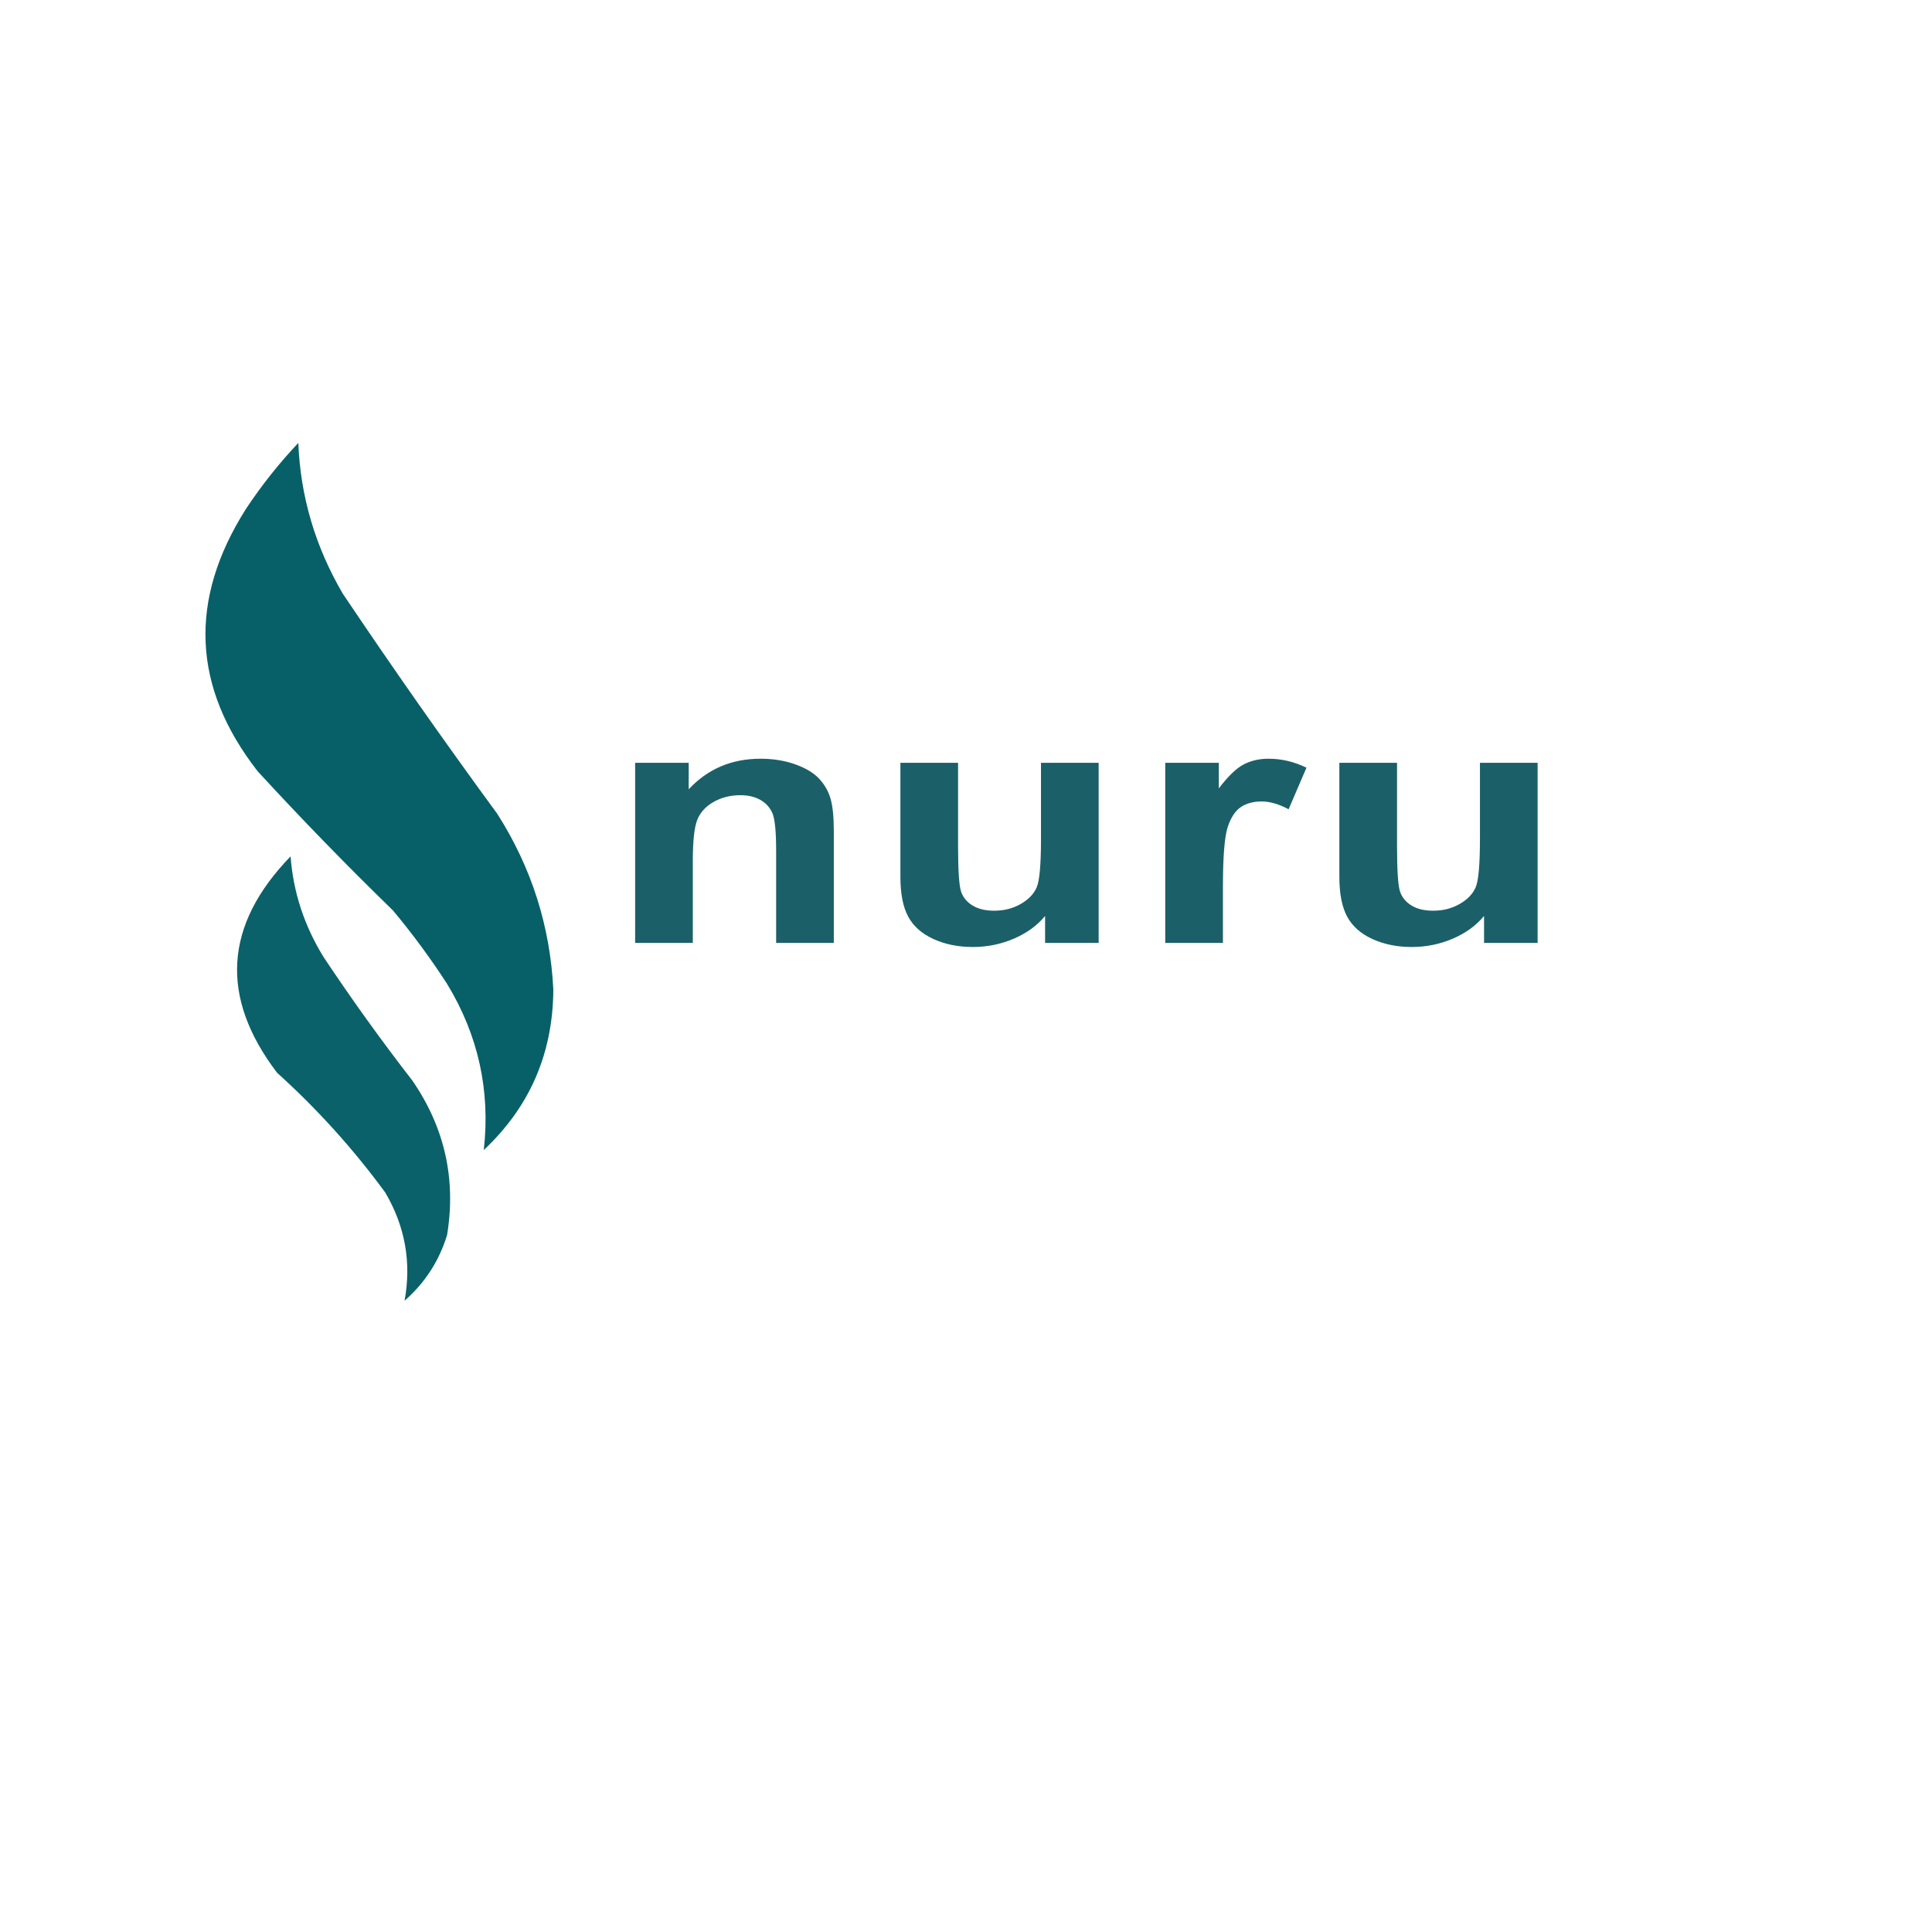
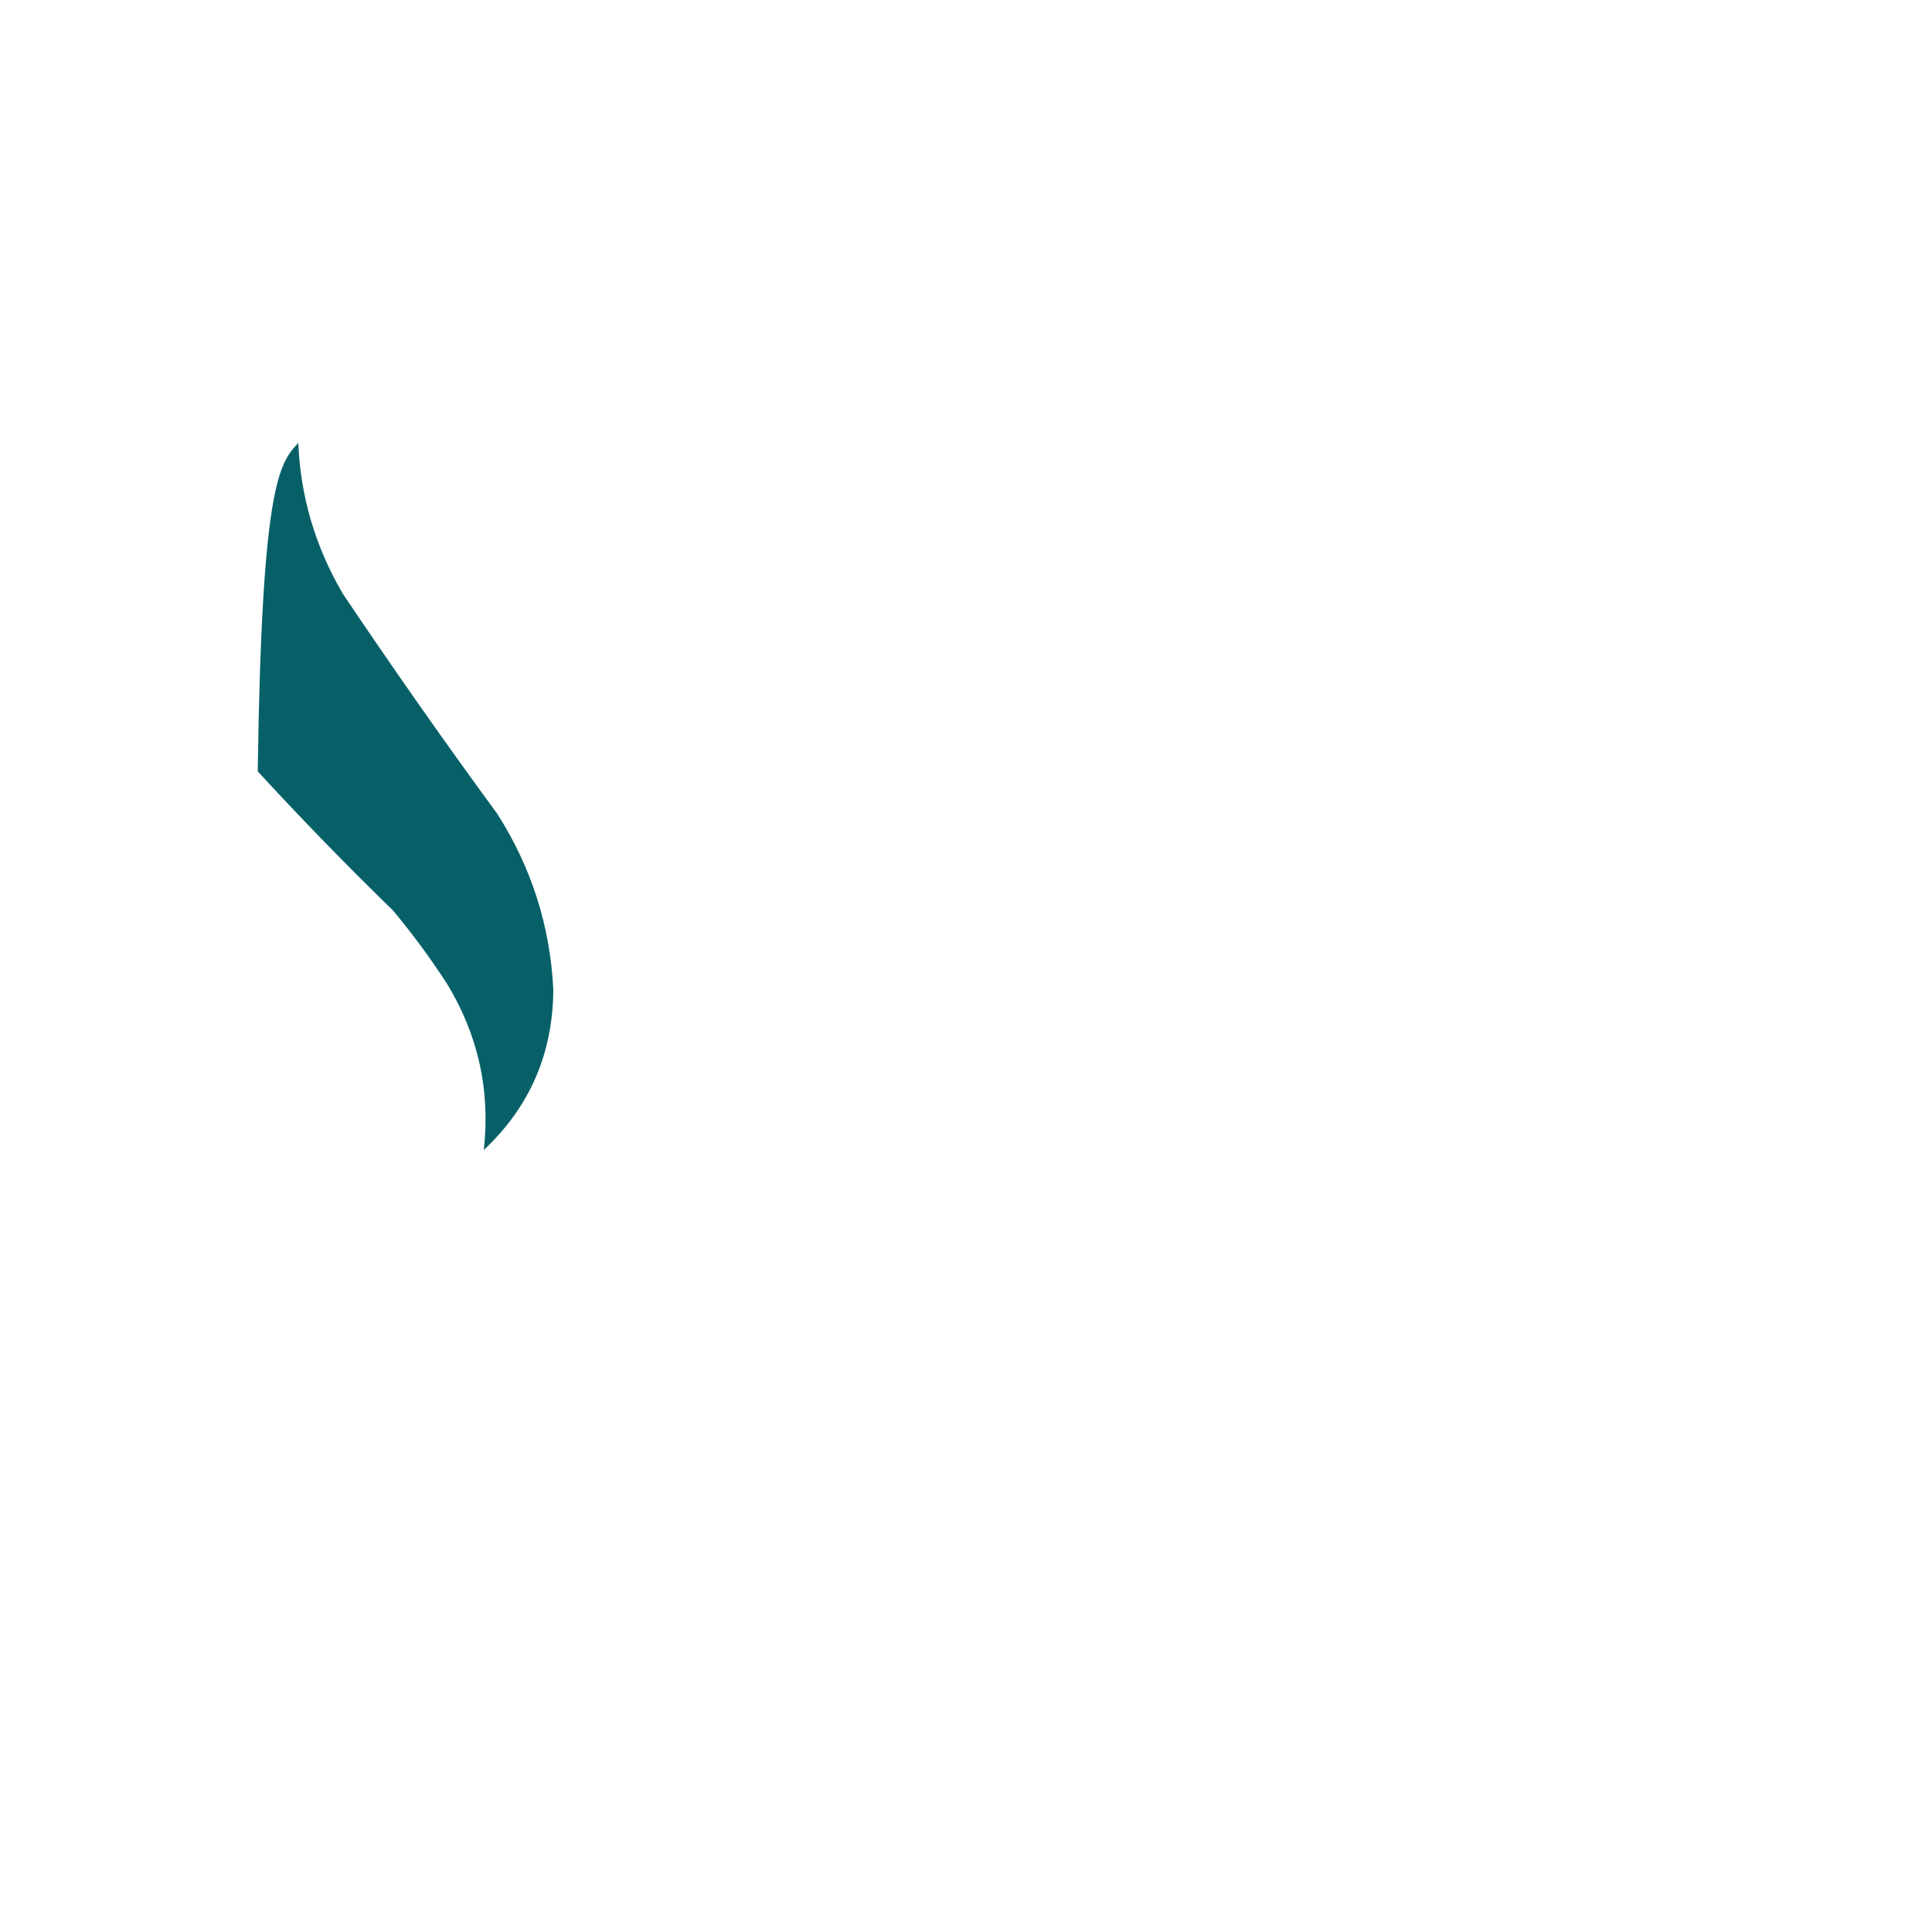
<svg xmlns="http://www.w3.org/2000/svg" viewBox="0 0 500 500" style="shape-rendering: geometricprecision;">
  <g transform="matrix(1, 0, 0, 1, -44.298, 63.126)">
-     <path style="opacity:1" fill="#076068" d="M 121.5,51.5 C 122.045,65.323 125.878,78.323 133,90.5C 145.944,109.777 159.278,128.777 173,147.5C 181.851,161.387 186.685,176.554 187.5,193C 187.396,209.505 181.396,223.338 169.5,234.5C 171.237,219.11 168.07,204.777 160,191.5C 155.719,184.885 151.053,178.552 146,172.5C 133.998,160.831 122.331,148.831 111,136.5C 94.02,114.742 93.02,92.075 108,68.5C 112.027,62.439 116.527,56.772 121.5,51.5 Z" />
+     <path style="opacity:1" fill="#076068" d="M 121.5,51.5 C 122.045,65.323 125.878,78.323 133,90.5C 145.944,109.777 159.278,128.777 173,147.5C 181.851,161.387 186.685,176.554 187.5,193C 187.396,209.505 181.396,223.338 169.5,234.5C 171.237,219.11 168.07,204.777 160,191.5C 155.719,184.885 151.053,178.552 146,172.5C 133.998,160.831 122.331,148.831 111,136.5C 112.027,62.439 116.527,56.772 121.5,51.5 Z" />
  </g>
  <g transform="matrix(1, 0, 0, 1, -32.933, -12.588)">
-     <path style="opacity:1" fill="#0b6169" d="M 108.136 234.213 C 108.821 243.437 111.654 252.104 116.636 260.213 C 123.915 271.159 131.582 281.825 139.636 292.213 C 148.013 304.383 151.013 317.716 148.636 332.213 C 146.576 338.936 142.909 344.603 137.636 349.213 C 139.448 339.303 137.781 329.97 132.636 321.213 C 124.412 309.984 115.079 299.65 104.636 290.213 C 89.751 270.652 90.917 251.985 108.136 234.213 Z" />
-   </g>
-   <path d="M 201.143 234.565 L 188.808 234.565 L 188.808 210.773 Q 188.808 203.223 188.018 201.006 Q 187.228 198.789 185.45 197.56 Q 183.672 196.331 181.17 196.331 Q 177.965 196.331 175.419 198.087 Q 172.873 199.843 171.93 202.74 Q 170.986 205.637 170.986 213.451 L 170.986 234.565 L 158.651 234.565 L 158.651 187.947 L 170.108 187.947 L 170.108 194.795 Q 176.21 186.893 185.472 186.893 Q 189.554 186.893 192.934 188.364 Q 196.314 189.834 198.048 192.117 Q 199.782 194.4 200.462 197.297 Q 201.143 200.194 201.143 205.593 Z M 246.334 234.565 L 246.334 227.585 Q 243.788 231.317 239.64 233.468 Q 235.492 235.619 230.883 235.619 Q 226.186 235.619 222.454 233.555 Q 218.723 231.492 217.055 227.761 Q 215.387 224.03 215.387 217.445 L 215.387 187.947 L 227.722 187.947 L 227.722 209.368 Q 227.722 219.201 228.402 221.418 Q 229.083 223.635 230.883 224.93 Q 232.682 226.225 235.448 226.225 Q 238.608 226.225 241.11 224.491 Q 243.613 222.757 244.534 220.189 Q 245.456 217.621 245.456 207.613 L 245.456 187.947 L 257.791 187.947 L 257.791 234.565 Z M 284.37 234.565 L 272.035 234.565 L 272.035 187.947 L 283.492 187.947 L 283.492 194.575 Q 286.434 189.878 288.782 188.386 Q 291.13 186.893 294.115 186.893 Q 298.329 186.893 302.236 189.22 L 298.417 199.975 Q 295.301 197.955 292.623 197.955 Q 290.033 197.955 288.233 199.382 Q 286.434 200.809 285.402 204.54 Q 284.37 208.271 284.37 220.167 Z M 340.22 234.565 L 340.22 227.585 Q 337.674 231.317 333.526 233.468 Q 329.378 235.619 324.769 235.619 Q 320.072 235.619 316.34 233.555 Q 312.609 231.492 310.941 227.761 Q 309.273 224.03 309.273 217.445 L 309.273 187.947 L 321.608 187.947 L 321.608 209.368 Q 321.608 219.201 322.288 221.418 Q 322.969 223.635 324.769 224.93 Q 326.568 226.225 329.334 226.225 Q 332.494 226.225 334.996 224.491 Q 337.499 222.757 338.42 220.189 Q 339.342 217.621 339.342 207.613 L 339.342 187.947 L 351.677 187.947 L 351.677 234.565 Z" transform="matrix(1.21, 0, 0, 1, -27.595, 9.464)" style="fill: rgb(27, 96, 104);" />
+     </g>
</svg>